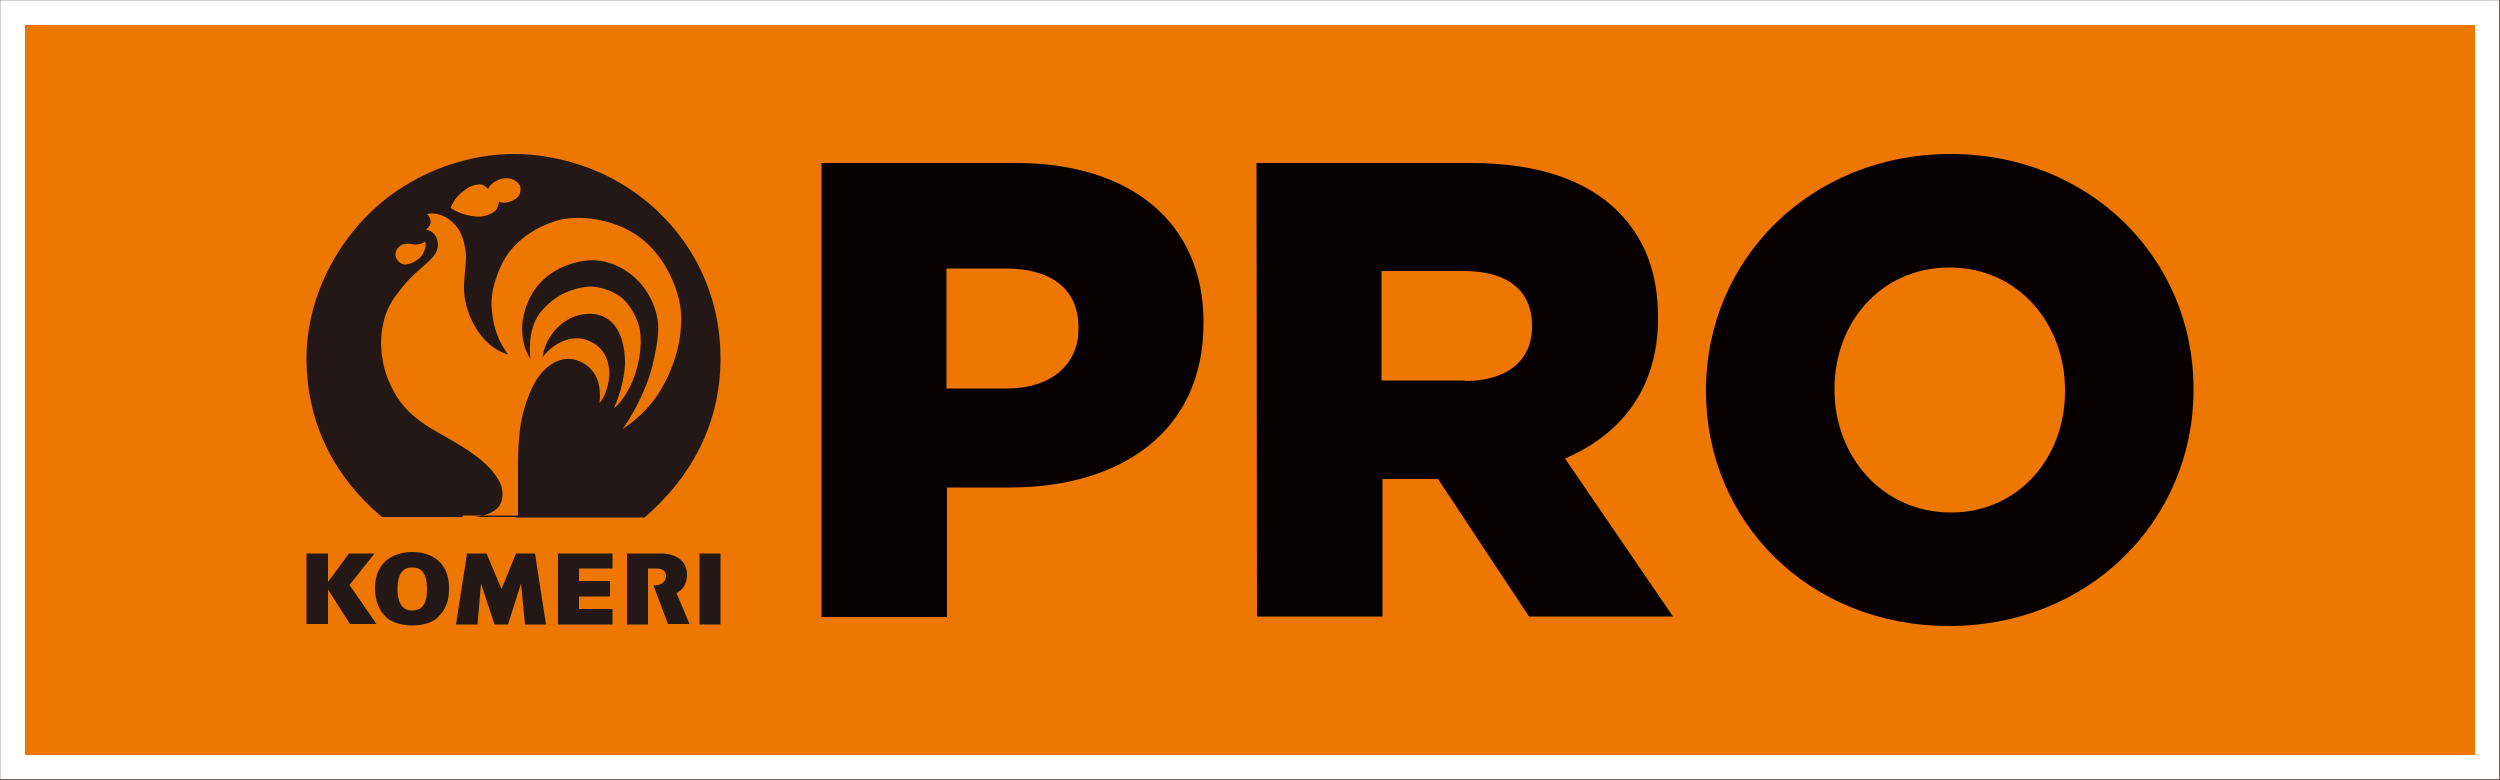
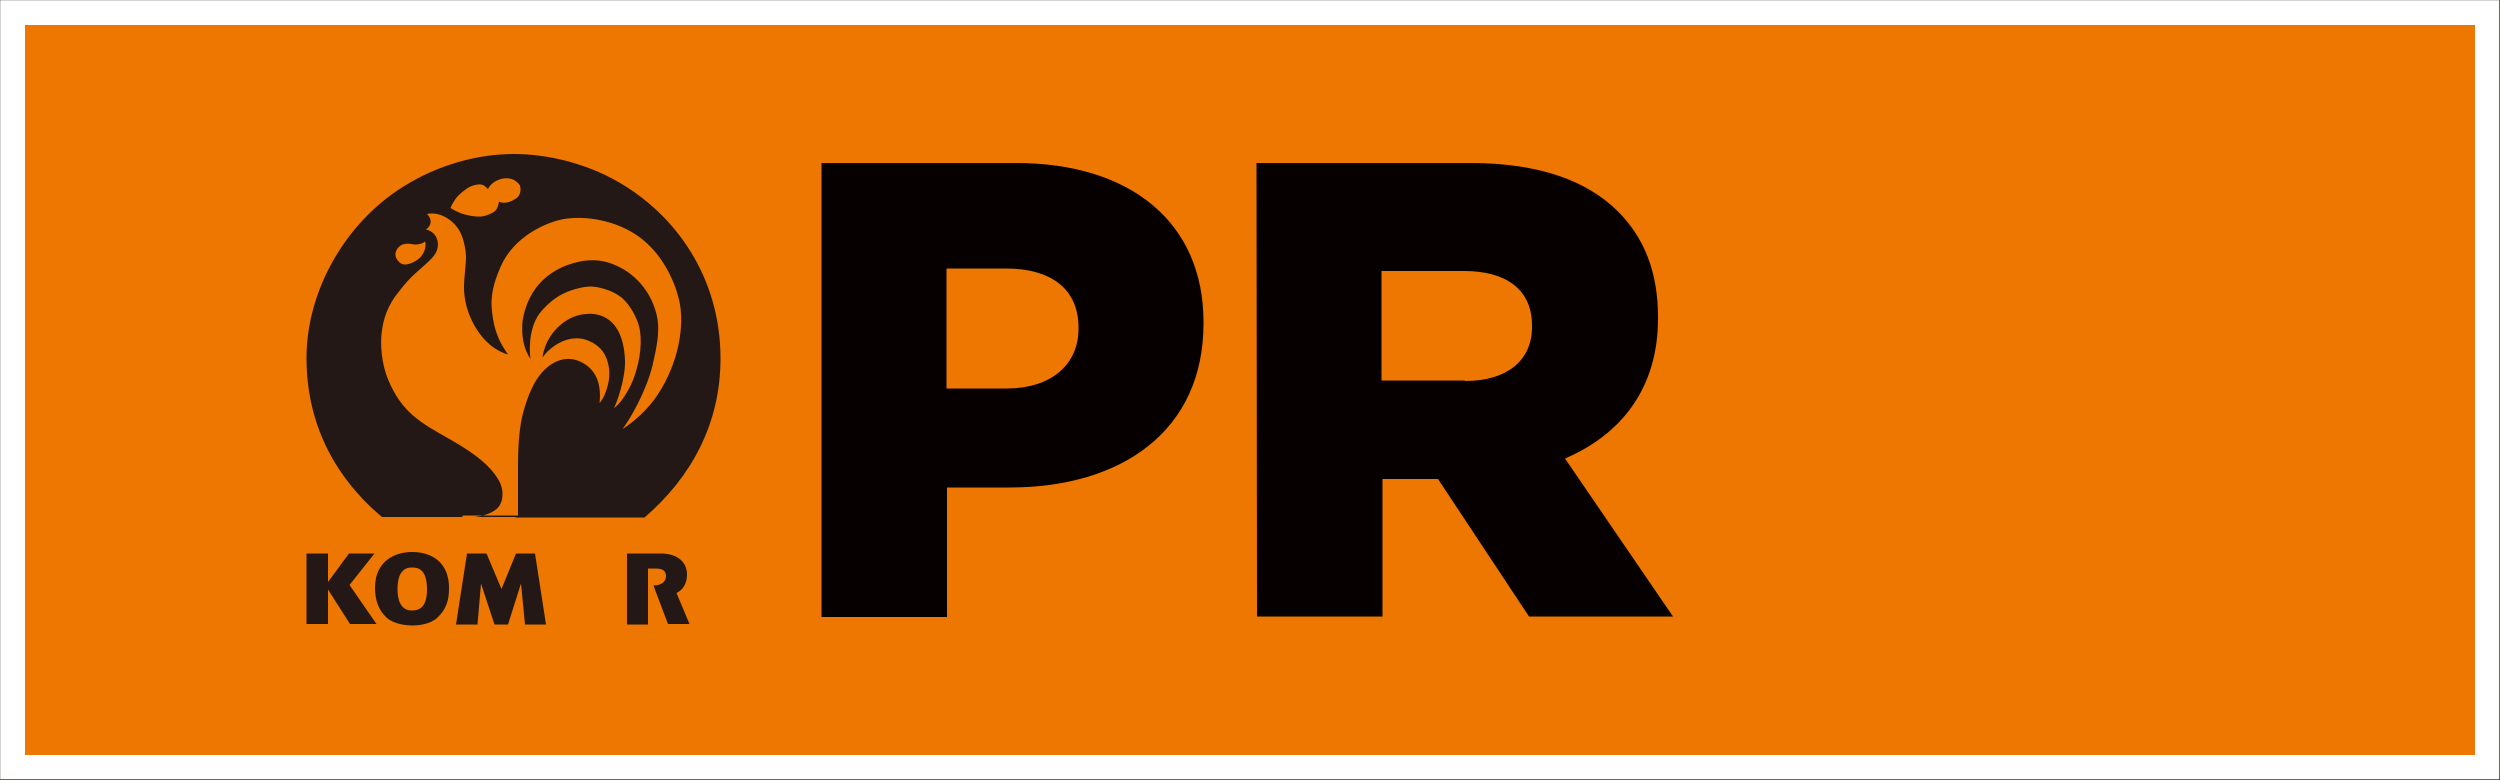
<svg xmlns="http://www.w3.org/2000/svg" version="1.1" id="レイヤー_1" x="0px" y="0px" viewBox="0 0 500 156" style="enable-background:new 0 0 500 156;" xml:space="preserve">
  <rect x="0" y="0" width="500" height="156" fill="#333333" stroke="none" />
  <style type="text/css">
	.st0{fill:#FFFFFF;stroke:#231815;stroke-width:7.881842e-02;}
	.st1{fill:#ED7700;}
	.st2{fill:none;}
	.st3{fill:#060001;}
	.st4{fill:#231815;}
</style>
  <rect class="st0" width="499.9" height="155.9" />
  <rect x="5" y="5" class="st1" width="490" height="146" />
  <g>
    <g>
      <g id="CAD長方形ツール_30_">
        <rect x="61.3" y="30.8" class="st2" width="377.4" height="94.4" />
      </g>
      <g id="CAD長方形ツール_28_">
        <rect x="61.3" y="30.8" class="st2" width="82.9" height="94.4" />
      </g>
      <g id="CAD長方形ツール_23_">
        <rect x="164.3" y="30.8" class="st2" width="274.4" height="94.4" />
      </g>
    </g>
    <g>
      <path class="st3" d="M164.3,32.6h38.9c22.8,0,37.5,11.8,37.5,31.8v0.3c0,21.5-16.4,32.8-38.8,32.8h-12.5v25.9h-25.1V32.6z     M201.4,77.7c8.8,0,14.3-4.8,14.3-11.9v-0.3c0-7.8-5.6-11.8-14.5-11.8h-11.9v24H201.4z" />
      <path class="st3" d="M251.3,32.6h42.8c13.8,0,23.4,3.6,29.5,9.7c5.3,5.3,8,12.2,8,21.1v0.3c0,14-7.4,23.2-18.6,28l21.6,31.6h-28.8    l-18.2-27.5h-11.1v27.5h-25.1L251.3,32.6L251.3,32.6z M293,76.2c8.4,0,13.4-4.1,13.4-10.8v-0.3c0-7.3-5.3-10.9-13.6-10.9h-16.5    v21.9H293V76.2z" />
-       <path class="st3" d="M341.2,78.3V78c0-26.1,20.9-47.2,48.9-47.2c27.9,0,48.6,20.9,48.6,46.9V78c0,26.1-20.9,47.2-48.9,47.2    S341.2,104.3,341.2,78.3z M413,78.3V78c0-13.2-9.3-24.5-23.1-24.5c-13.8,0-23,11.1-23,24.2V78c0,13.1,9.4,24.5,23.3,24.5    C403.8,102.5,413,91.4,413,78.3z" />
    </g>
    <g>
      <g>
        <path class="st4" d="M103.1,103.5h25.8c9.3-8,15.2-18.7,15.2-31.8c0-16.3-9-28.8-20.6-35.4c-6.5-3.7-14.1-5.5-20.7-5.5     c-7.2,0-15.1,2.1-22.1,6.5c-11.6,7.2-19.4,20.8-19.4,34.3c0,16.7,9.1,26.8,15.1,31.8c0,0,15,0,16.2,0h10.5     C103.1,103.4,103.1,103.5,103.1,103.5z" />
        <path class="st1" d="M92.5,103.5c0.9,0,4.7,0.1,6.8-1.7c0.8-0.7,1.2-1.7,1.2-3.1c0-1.8-1.1-3.4-2.4-4.9c-1.9-2.1-4.7-4-8.4-6.1     c-5.5-3.1-9.3-5.2-12-11.6c-1.5-3.5-1.6-7.3-1.4-9.3c0.2-1.7,0.6-4.6,2.8-7.6c1-1.3,1.8-2.4,3.1-3.7c1.4-1.4,3.2-2.8,4.1-3.8     c0.9-0.9,1.2-1.9,1.2-2.1c0.3-1.1-0.1-3.2-2.3-3.7c1.1-0.8,1.3-2,0.2-3.1c2.1-0.5,4.8,0.7,6.4,3.2c0.8,1.3,1.3,3.4,1.4,5.2     c0,2-0.4,4.1-0.4,6.3c0,4.3,2.1,8.4,4.4,10.7c2,2.1,4.4,2.7,4.4,2.7s-1.3-1.8-1.9-3.3c-0.7-1.6-1.1-3.3-1.3-5.3     c-0.4-3.1,0.4-5.9,1.7-8.9c2.6-6.1,9.2-9,12.7-9.6c4.3-0.7,10.5,0.2,15.2,3.7c4.3,3.2,6.8,8.3,7.8,12.4c1.2,5,0,12.6-4.3,19.1     c-1.9,2.9-5,5.6-7,6.8c1.4-1.8,4.7-7.4,6-12.7c0.9-3.9,1.4-6.6,1-9.3c-1-5.6-4.9-9.5-9-11c-3.5-1.3-6.3-0.7-8.7,0.1     c-3.8,1.3-6.4,3.8-7.8,6.6c-1.3,2.6-1.5,4.9-1.5,4.8c-0.2,2.4,0,5.1,1.6,7.5c-0.1-0.5-0.7-5.7,1.8-9.1c1.2-1.5,2.8-3,4.6-3.9     c2.4-1.2,4.8-1.5,5.6-1.5c1.3,0,4.2,0.6,6.2,2.2c1.8,1.5,3,4,3.5,5.7c0.3,1.1,0.9,4.7-0.9,10c-0.9,2.7-2.9,5.7-4.1,6.4     c0.5-0.9,2.3-5.8,2.2-9.5c-0.4-10-6.8-9.4-7.8-9.3c-1.7,0.1-3.4,0.8-4.9,2c-2.7,2.2-3.6,5-3.8,6.7c1.6-2.3,5.4-4.9,9.1-3.4     c2.5,1,3.8,2.8,4.2,5.5c0.4,3.2-1.2,6.4-1.9,7c0.4-3.5-0.5-6.8-3.9-8.3c-3.5-1.6-7.4,0.6-9.6,5.3c-0.7,1.4-1.7,4.1-2.2,6.9     c-0.6,3.7-0.6,7.1-0.6,8.9c0,3.1,0,9.7,0,9.7H92.5V103.5z M84.3,51.2c-0.7,0.9-2.4,1.8-3.5,1.7c-0.8-0.1-1.4-0.9-1.6-1.4     c-0.5-1.4,0.8-2.6,1.7-2.7c1.1-0.2,1.5,0.1,2.1,0.1s1-0.1,1.3-0.2c0.3-0.1,0.6-0.3,0.7-0.4C85.1,48.4,85.4,49.7,84.3,51.2z      M103.8,39.1c-0.3,0.5-0.9,0.8-1.5,1.1c-1,0.5-2.2,0.4-2.5,0.1c-0.1,0.6-0.2,1.3-0.8,1.9c-0.7,0.6-1.9,1-2.7,1.1     c-1.3,0.1-2.8-0.2-4-0.6c-1.3-0.5-2.2-1.1-2.2-1.1s0.4-1.1,1.3-2.2c0.6-0.7,1.5-1.4,2.3-1.9c0.7-0.4,1.7-0.7,2.5-0.6     c0.8,0.1,1.2,0.8,1.4,0.9c0.9-2,4.7-3.3,6.4-0.7C104.2,37.9,104.1,38.6,103.8,39.1z" />
      </g>
      <g>
        <g>
          <polygon class="st4" points="75.3,124.8 69.9,117 74.9,110.7 69.8,110.7 65.6,116.4 65.6,110.7 61.3,110.7 61.3,124.8       65.6,124.8 65.6,117.9 70,124.8     " />
          <path class="st4" d="M82.4,110.4c-3.3,0-7.4,1.7-7.4,7.2c0,2.2,0.6,4.4,2.4,6c1.5,1.3,4.1,1.5,5.1,1.5s3.6-0.2,5-1.6      c1.7-1.6,2.3-3.4,2.3-5.7C89.9,112.6,86.5,110.4,82.4,110.4z M82.4,122.1c-2.3,0-2.9-2.1-2.9-4.3c0-2.4,0.7-4.4,3-4.3      c1.2,0,2.9,0.4,2.9,4.4C85.4,121.3,84,122.1,82.4,122.1z" />
          <polygon class="st4" points="104.2,116.7 105,124.9 109.2,124.9 107,110.7 103.2,110.7 100.3,117.8 97.3,110.7 93.4,110.7       91.2,124.9 95.5,124.9 96.2,116.7 98.9,124.9 101.6,124.9     " />
-           <polygon class="st4" points="115.8,121.8 115.8,119.3 122,119.3 122,116.2 115.8,116.2 115.8,113.7 122.5,113.7 122.5,110.7       111.6,110.7 111.6,124.9 122.5,124.9 122.5,121.8     " />
-           <rect x="139.9" y="110.7" class="st4" width="4.2" height="14.2" />
          <path class="st4" d="M135.3,118.6c1.4-0.7,2.1-2,2.1-3.7c0-2.7-2.2-4.2-5.2-4.2c-1,0-1.9,0-2.6,0h-4.2v14.2h4.2l0,0l0,0v-11.2      c0,0,0.2,0,1.5,0s2.1,0.4,2.1,1.5s-0.9,1.9-2.5,1.9l0.4,1.1l0,0l2.5,6.6h4.3L135.3,118.6z" />
        </g>
      </g>
    </g>
  </g>
</svg>